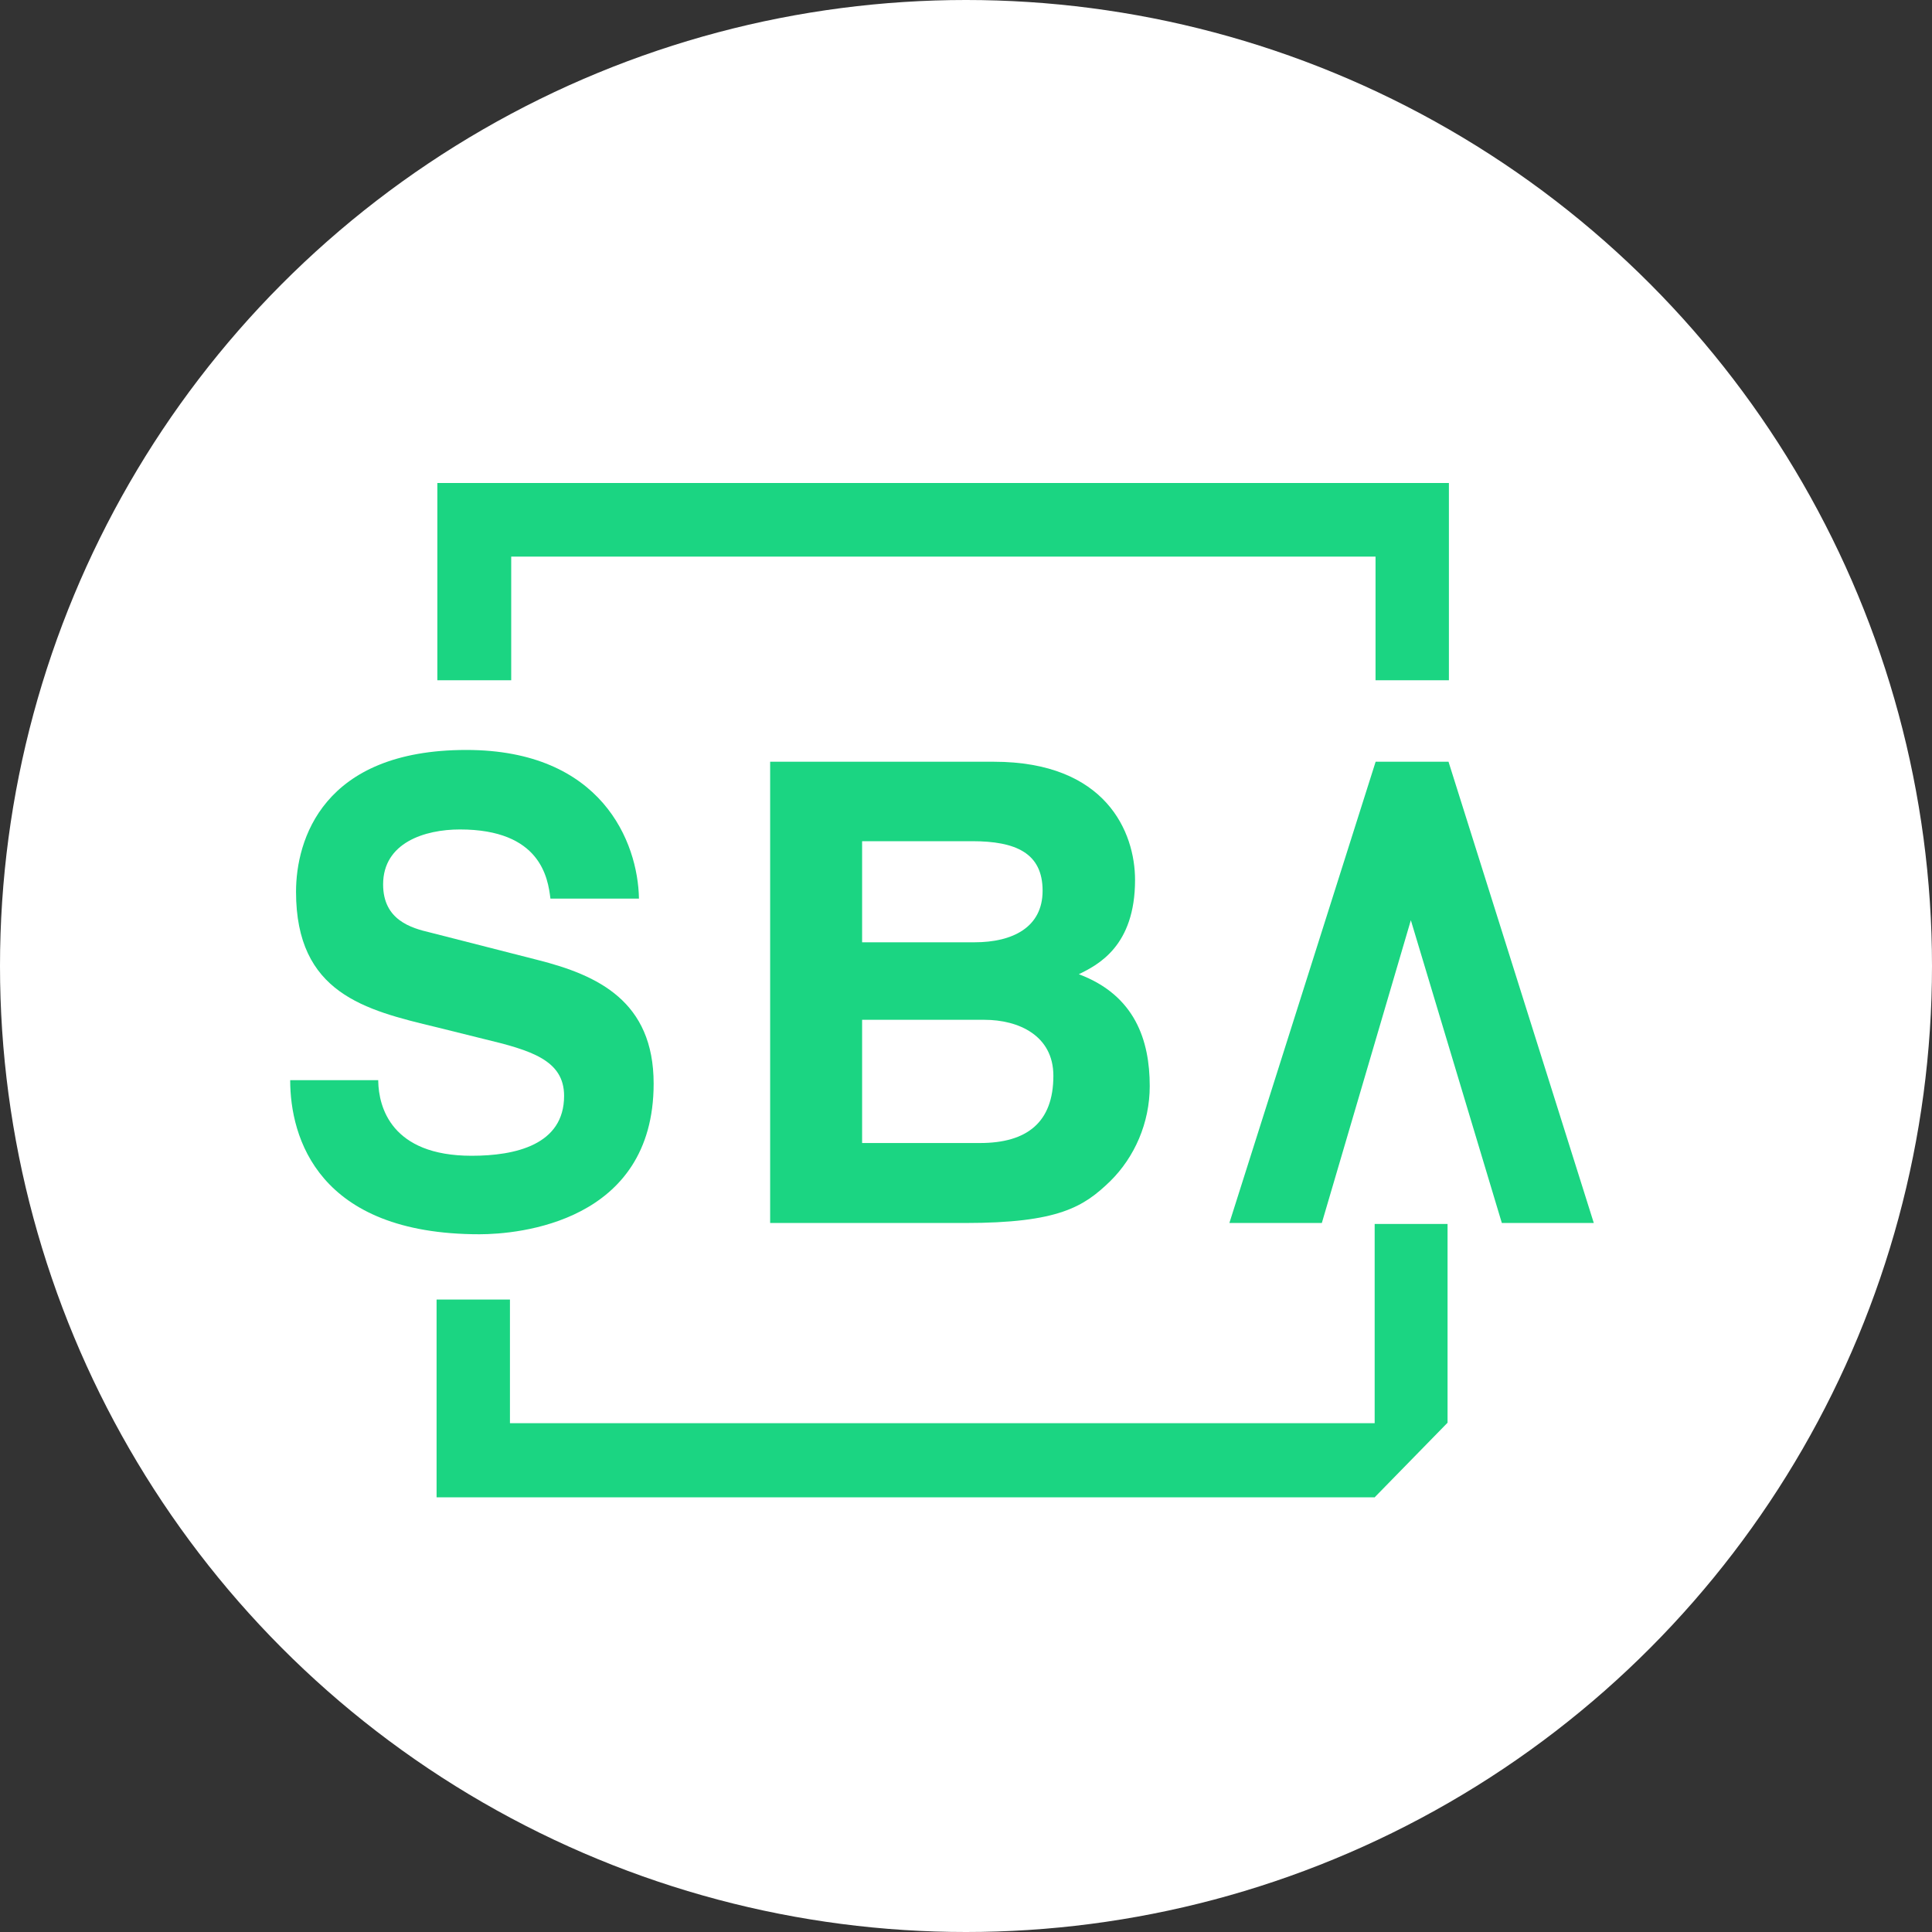
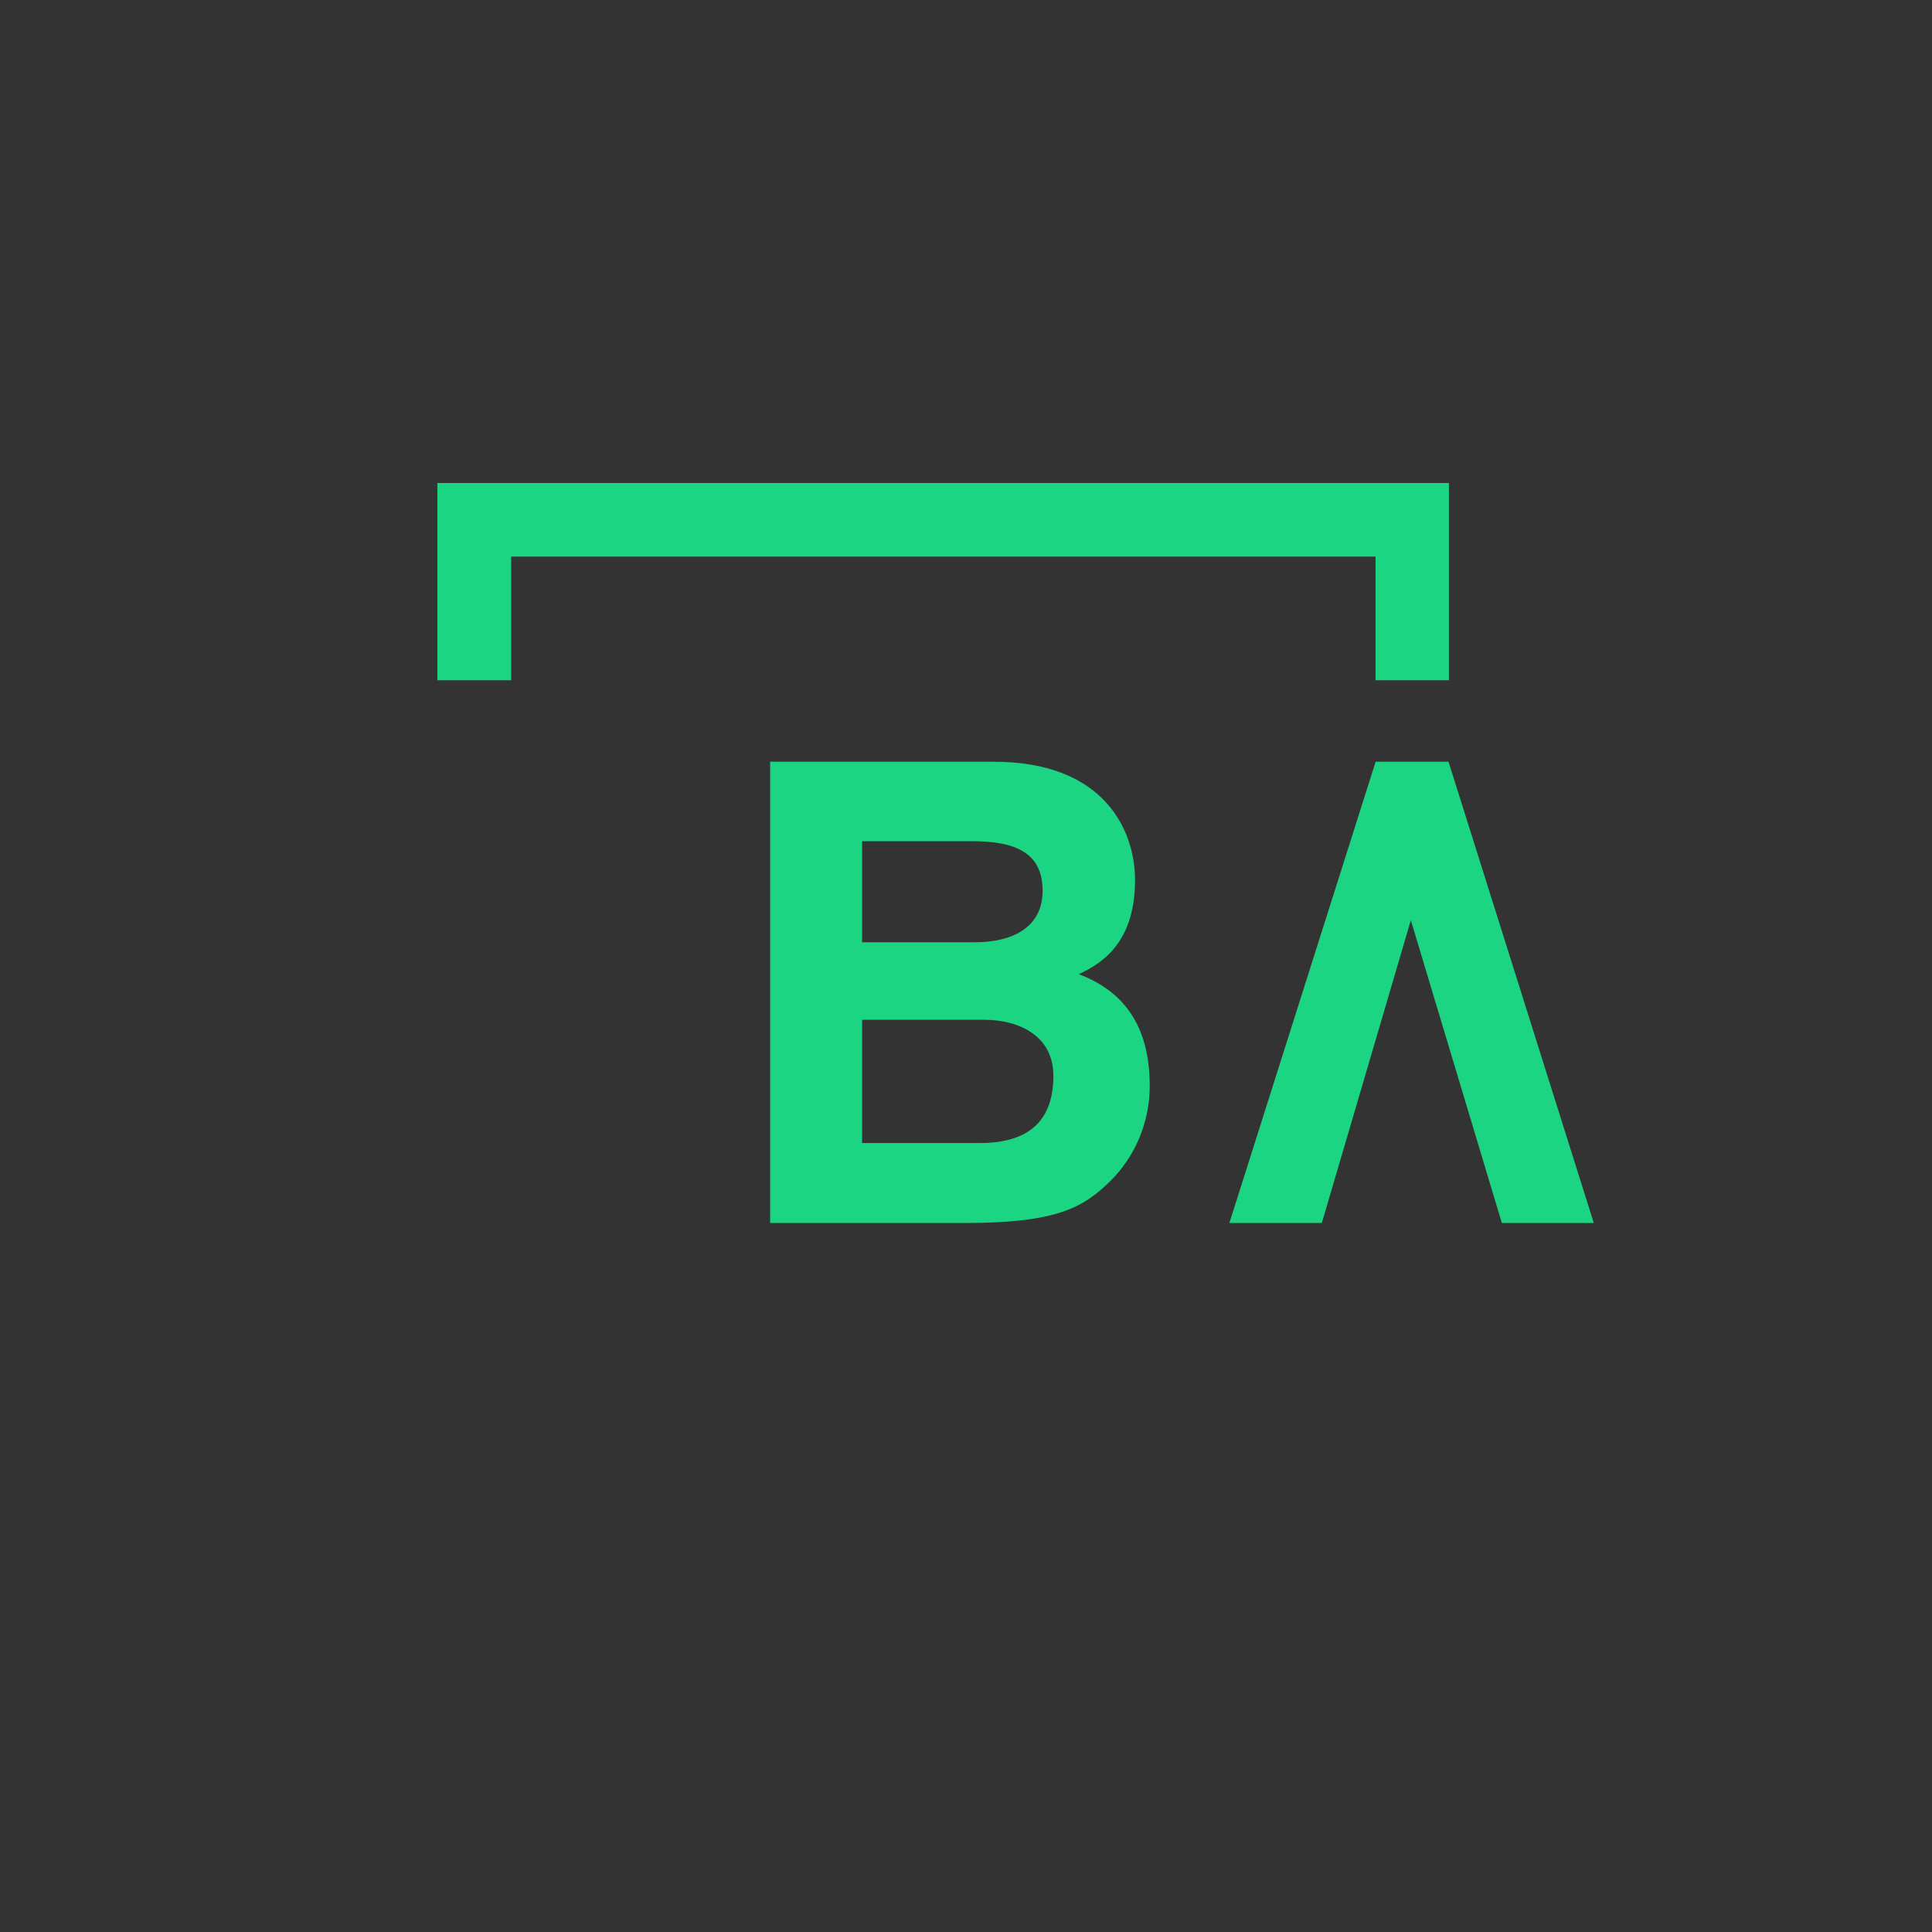
<svg xmlns="http://www.w3.org/2000/svg" width="40" height="40" viewBox="0 0 40 40" fill="none">
  <rect x="0" y="0" width="40" height="40" fill="#333333" stroke="none" />
-   <circle cx="20" cy="20" r="20" fill="white" />
  <g clip-path="url(#clip0_606_433)">
-     <path d="M28.464 29.466H10.72H10.558V29.303V26.906H9.039V31H28.464V29.466Z" fill="#1BD582" />
    <path d="M9.055 14.084H10.584V11.697V11.524H10.746H28.307H28.479V11.697V14.084H29.998V10H9.055V14.084Z" fill="#1BD582" />
-     <path d="M7.831 22.385C7.841 22.913 8.094 23.929 9.765 23.929C10.666 23.929 11.679 23.705 11.679 22.689C11.679 21.948 10.991 21.745 10.018 21.511L9.036 21.267C7.557 20.912 6.129 20.566 6.129 18.463C6.129 17.396 6.676 15.527 9.654 15.527C12.459 15.527 13.209 17.437 13.229 18.605H11.396C11.345 18.178 11.193 17.173 9.522 17.173C8.793 17.173 7.932 17.447 7.932 18.311C7.932 19.052 8.519 19.215 8.904 19.306L11.132 19.875C12.378 20.19 13.533 20.729 13.533 22.435C13.533 25.311 10.727 25.554 9.927 25.554C6.585 25.554 6.008 23.553 6.008 22.364H7.831V22.385Z" fill="#1BD582" />
    <path d="M15.945 15.771H20.574C22.903 15.771 23.5 17.233 23.5 18.219C23.5 19.59 22.731 19.977 22.336 20.17C23.5 20.607 23.804 21.541 23.804 22.486C23.804 23.248 23.49 23.959 22.984 24.457C22.437 24.985 21.921 25.321 19.976 25.321H15.945V15.771ZM17.849 19.509H20.179C20.958 19.509 21.586 19.204 21.586 18.442C21.586 17.66 21.029 17.416 20.128 17.416H17.849V19.509ZM17.849 23.665H20.29C21.262 23.665 21.809 23.238 21.809 22.273C21.809 21.44 21.09 21.114 20.381 21.114H17.849V23.665Z" fill="#1BD582" />
    <path d="M29.99 15.771H28.481L25.453 25.321H27.367L29.21 19.052L31.094 25.321H32.998L29.99 15.771Z" fill="#1BD582" />
-     <path d="M29.97 29.456L28.461 31V25.341H29.97V29.456Z" fill="#1BD582" />
  </g>
  <defs>
    <clipPath id="clip0_606_433">
      <rect width="27" height="21" fill="white" transform="translate(6 10)" />
    </clipPath>
  </defs>
</svg>